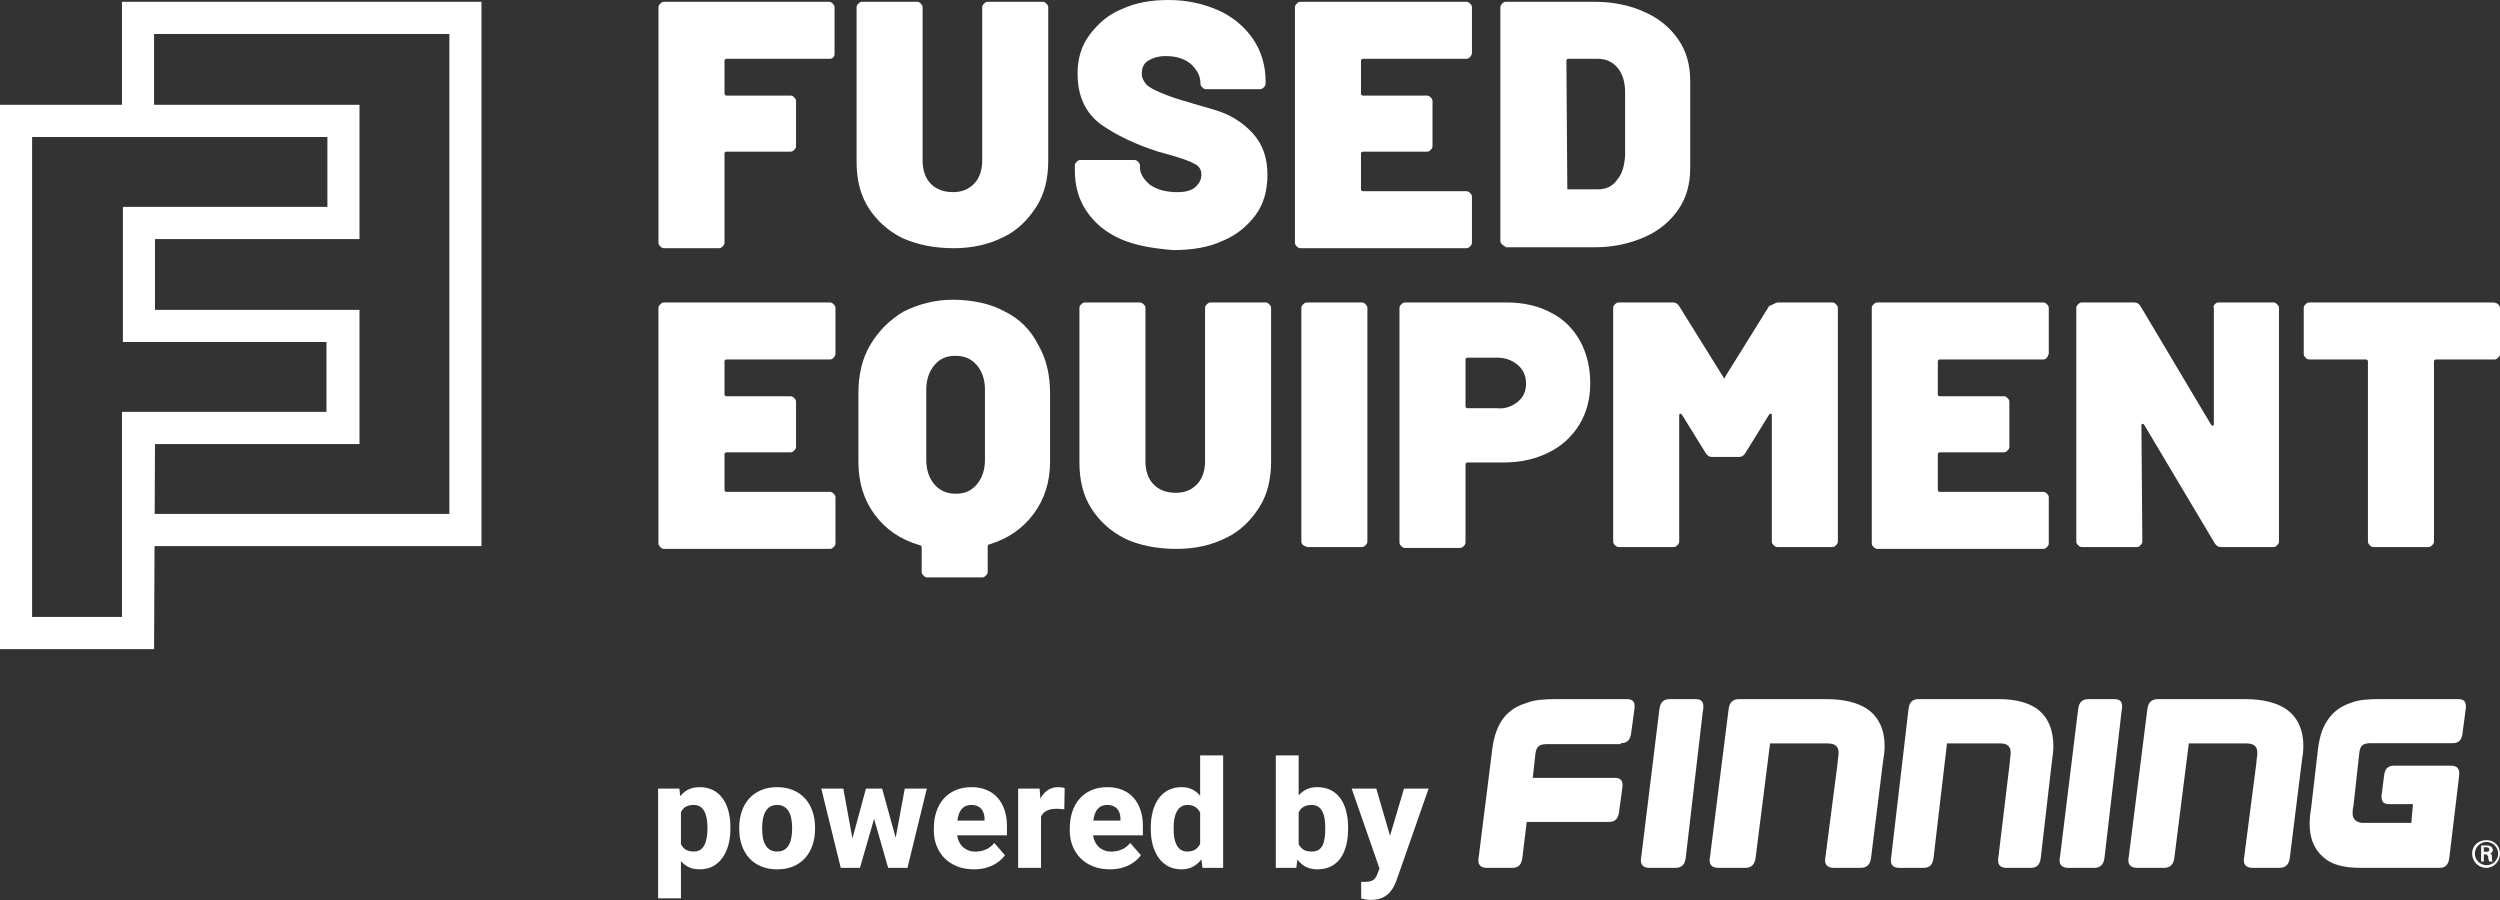
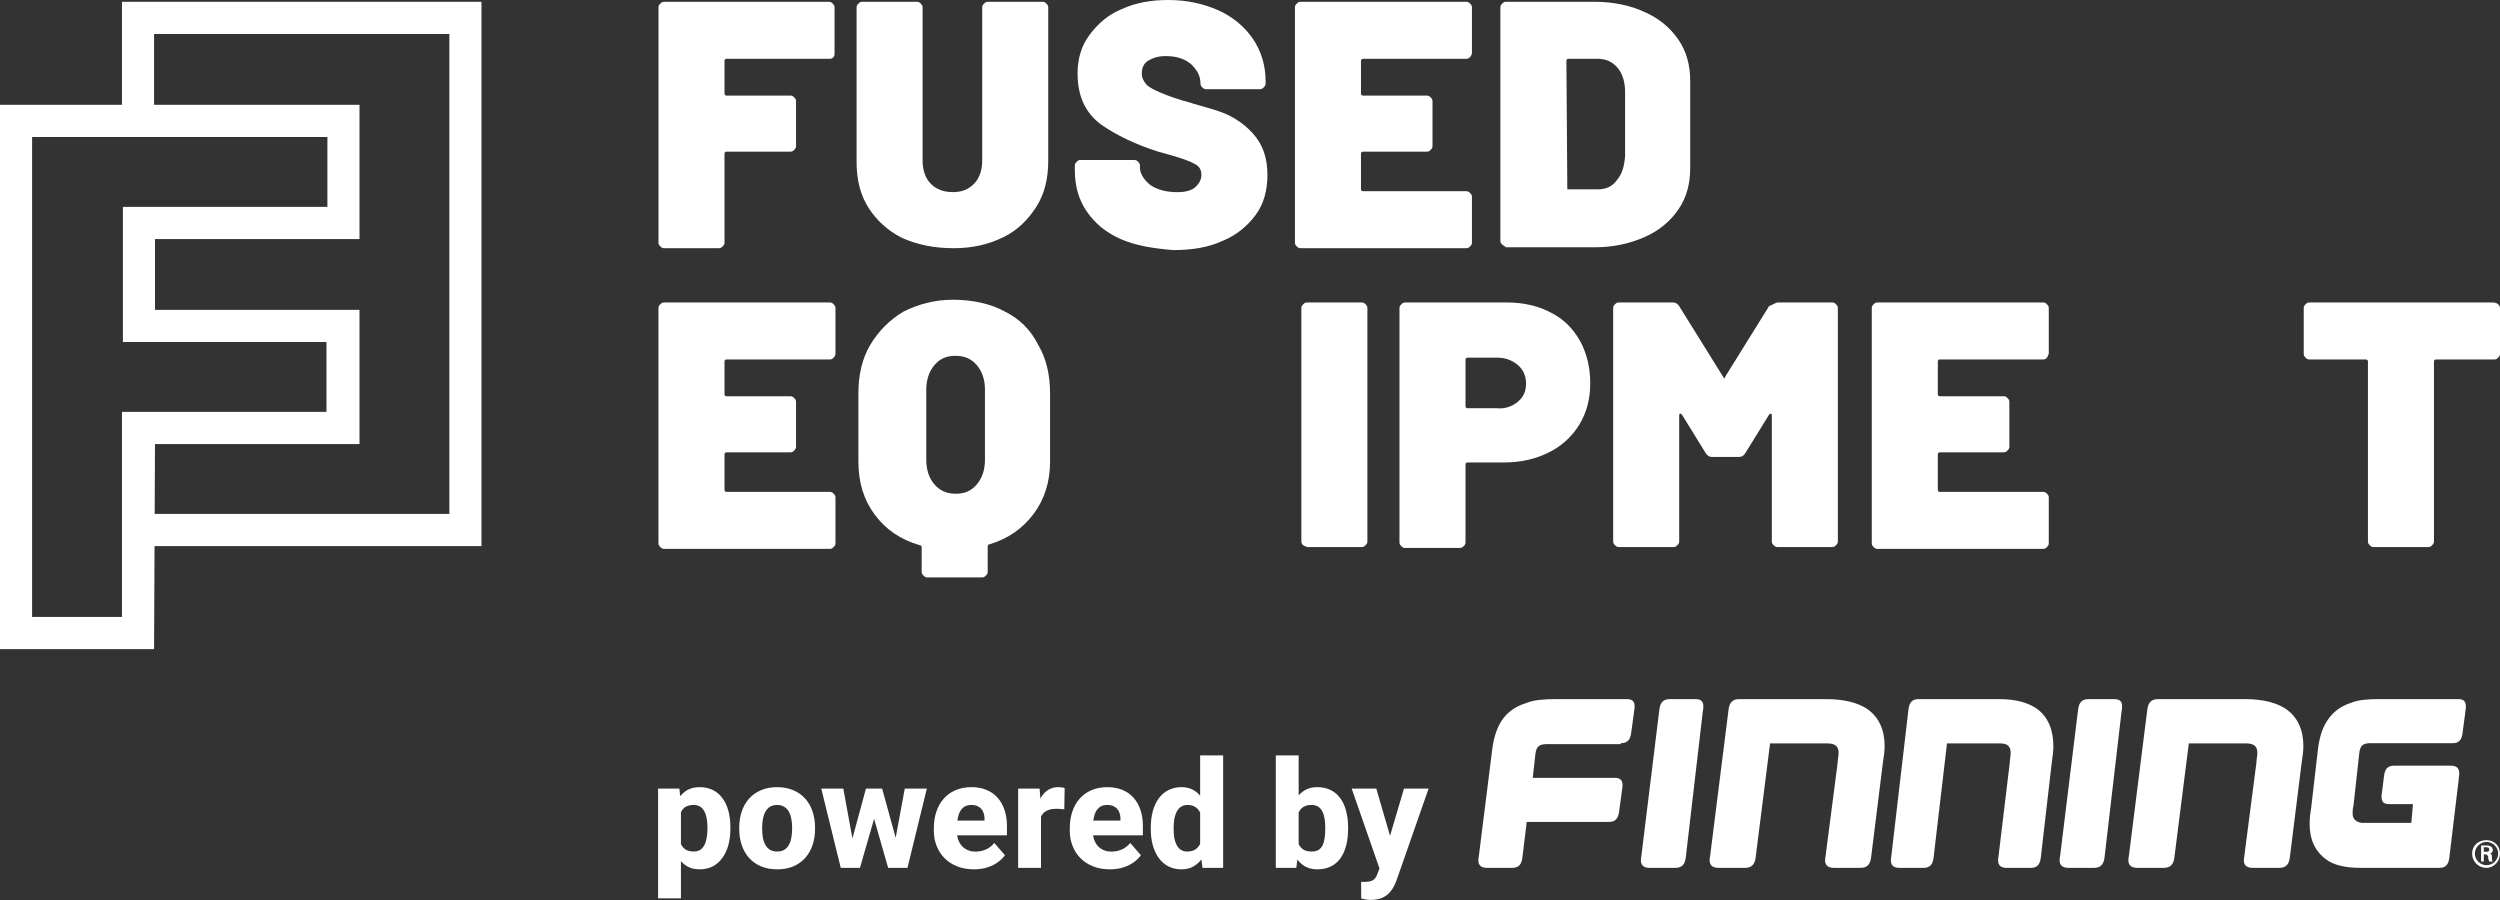
<svg xmlns="http://www.w3.org/2000/svg" fill="none" viewBox="0 0 400 144" height="144" width="400">
  <rect x="0" y="0" width="400" height="144" fill="#333333" stroke="none" />
  <path fill="white" d="M77.035 87.376H22.156V82.227H71.9V5.436H24.651V19.264H19.515V0.287H77.035V87.376Z" />
  <path fill="white" d="M24.651 103.857H0V16.769H57.52V38.247H24.798V49.574H57.52V71.052H24.798L24.651 103.857ZM5.136 98.708H19.516V65.903H52.238V54.723H19.663V33.098H52.385V21.918H5.136V98.708Z" />
  <path fill="white" d="M133.382 9.114C133.236 9.261 133.089 9.408 132.795 9.408H116.214C116.068 9.408 115.921 9.555 115.921 9.702V14.998C115.921 15.145 116.068 15.292 116.214 15.292H126.486C126.779 15.292 126.926 15.44 127.073 15.587C127.219 15.734 127.366 15.881 127.366 16.175V23.383C127.366 23.678 127.219 23.825 127.073 23.972C126.926 24.119 126.779 24.266 126.486 24.266H116.214C116.068 24.266 115.921 24.413 115.921 24.56V38.83C115.921 39.124 115.774 39.271 115.627 39.418C115.481 39.565 115.334 39.712 115.04 39.712H106.236C105.943 39.712 105.796 39.565 105.649 39.418C105.503 39.271 105.356 39.124 105.356 38.83V1.17C105.356 0.876 105.503 0.729 105.649 0.582C105.796 0.434 105.943 0.287 106.236 0.287H132.649C132.942 0.287 133.089 0.434 133.236 0.582C133.382 0.729 133.529 0.876 133.529 1.17V8.525C133.529 8.673 133.529 8.967 133.382 9.114Z" />
  <path fill="white" d="M144.388 38.094C142.04 36.917 140.279 35.299 138.958 33.24C137.638 31.18 137.051 28.679 137.051 25.884V1.17C137.051 0.876 137.198 0.729 137.344 0.582C137.491 0.434 137.638 0.287 137.931 0.287H146.735C147.029 0.287 147.176 0.434 147.322 0.582C147.469 0.729 147.616 0.876 147.616 1.17V25.737C147.616 27.208 148.056 28.532 148.936 29.415C149.817 30.297 150.991 30.739 152.458 30.739C153.925 30.739 154.952 30.297 155.833 29.415C156.713 28.532 157.154 27.208 157.154 25.737V1.17C157.154 0.876 157.3 0.729 157.447 0.582C157.594 0.434 157.74 0.287 158.034 0.287H166.838C167.131 0.287 167.278 0.434 167.425 0.582C167.572 0.729 167.718 0.876 167.718 1.17V25.737C167.718 28.532 167.131 31.033 165.811 33.093C164.49 35.152 162.729 36.917 160.528 37.947C158.181 39.124 155.539 39.712 152.605 39.712C149.377 39.712 146.735 39.124 144.388 38.094Z" />
  <path fill="white" d="M179.31 38.248C176.963 37.218 175.202 35.747 173.881 33.835C172.561 31.922 171.974 29.716 171.974 27.215V26.48C171.974 26.185 172.12 26.038 172.267 25.891C172.414 25.744 172.561 25.597 172.854 25.597H181.511C181.805 25.597 181.952 25.744 182.098 25.891C182.245 26.038 182.392 26.185 182.392 26.48V26.774C182.392 27.803 182.979 28.686 184.006 29.569C185.033 30.304 186.5 30.746 188.408 30.746C189.729 30.746 190.756 30.451 191.343 29.863C191.93 29.275 192.223 28.686 192.223 27.951C192.223 27.068 191.783 26.48 191.049 26.185C190.316 25.744 188.995 25.303 186.941 24.714L185.327 24.273C181.658 23.096 178.577 21.625 176.082 19.86C173.588 17.947 172.414 15.299 172.414 11.769C172.414 9.415 173.001 7.355 174.321 5.59C175.642 3.825 177.256 2.354 179.457 1.471C181.658 0.441 184.153 0 186.941 0C189.875 0 192.517 0.588 194.864 1.618C197.212 2.648 199.12 4.266 200.44 6.179C201.761 8.091 202.495 10.445 202.495 12.945V13.387C202.495 13.681 202.348 13.828 202.201 13.975C202.054 14.122 201.908 14.27 201.614 14.27H192.957C192.663 14.27 192.517 14.122 192.37 13.975C192.223 13.828 192.076 13.681 192.076 13.387C192.076 12.21 191.636 11.327 190.609 10.298C189.582 9.415 188.261 8.974 186.5 8.974C185.327 8.974 184.446 9.268 183.712 9.709C182.979 10.15 182.685 10.886 182.685 11.769C182.685 12.504 182.979 12.945 183.419 13.534C183.859 13.975 184.74 14.417 185.767 14.858C186.794 15.299 188.408 15.888 190.609 16.476C190.902 16.623 192.223 16.918 194.571 17.653C196.919 18.389 198.826 19.565 200.44 21.331C202.054 23.096 202.788 25.303 202.788 27.951C202.788 30.451 202.201 32.658 200.88 34.423C199.56 36.189 197.799 37.66 195.598 38.542C193.397 39.572 190.756 40.014 187.674 40.014C184.299 39.719 181.658 39.278 179.31 38.248Z" />
  <path fill="white" d="M235.217 9.114C235.07 9.261 234.923 9.408 234.63 9.408H218.049C217.902 9.408 217.755 9.555 217.755 9.702V14.998C217.755 15.145 217.902 15.292 218.049 15.292H228.32C228.614 15.292 228.76 15.44 228.907 15.587C229.054 15.734 229.201 15.881 229.201 16.175V23.383C229.201 23.678 229.054 23.825 228.907 23.972C228.76 24.119 228.614 24.266 228.32 24.266H218.049C217.902 24.266 217.755 24.413 217.755 24.56V30.297C217.755 30.445 217.902 30.592 218.049 30.592H234.63C234.923 30.592 235.07 30.739 235.217 30.886C235.364 31.033 235.51 31.18 235.51 31.474V38.83C235.51 39.124 235.364 39.271 235.217 39.418C235.07 39.565 234.923 39.712 234.63 39.712H208.071C207.777 39.712 207.631 39.565 207.484 39.418C207.337 39.271 207.19 39.124 207.19 38.83V1.17C207.19 0.876 207.337 0.729 207.484 0.582C207.631 0.434 207.777 0.287 208.071 0.287H234.63C234.923 0.287 235.07 0.434 235.217 0.582C235.364 0.729 235.51 0.876 235.51 1.17V8.525C235.51 8.673 235.364 8.967 235.217 9.114Z" />
  <path fill="white" d="M240.353 39.124C240.206 38.977 240.059 38.83 240.059 38.536V1.17C240.059 0.876 240.206 0.729 240.353 0.582C240.499 0.434 240.646 0.287 240.939 0.287H255.173C258.108 0.287 260.895 0.876 263.096 1.906C265.444 2.935 267.205 4.406 268.526 6.319C269.846 8.231 270.433 10.438 270.433 12.939V26.914C270.433 29.415 269.846 31.622 268.526 33.534C267.205 35.446 265.444 36.917 263.096 37.947C260.749 38.977 258.108 39.565 255.173 39.565H240.939C240.646 39.271 240.499 39.271 240.353 39.124ZM250.771 30.297H255.613C256.934 30.297 257.961 29.856 258.694 28.826C259.575 27.797 259.868 26.62 260.015 25.002V14.704C260.015 13.086 259.575 11.762 258.841 10.879C257.961 9.849 256.934 9.408 255.613 9.408H250.917C250.771 9.408 250.624 9.555 250.624 9.702L250.771 30.297C250.624 30.297 250.477 30.297 250.771 30.297Z" />
  <path fill="white" d="M133.382 57.223C133.235 57.37 133.088 57.517 132.795 57.517H116.214C116.067 57.517 115.92 57.664 115.92 57.811V63.107C115.92 63.254 116.067 63.401 116.214 63.401H126.485C126.779 63.401 126.926 63.548 127.072 63.696C127.219 63.843 127.366 63.99 127.366 64.284V71.492C127.366 71.787 127.219 71.934 127.072 72.081C126.926 72.228 126.779 72.375 126.485 72.375H116.214C116.067 72.375 115.92 72.522 115.92 72.669V78.406C115.92 78.553 116.067 78.701 116.214 78.701H132.795C133.088 78.701 133.235 78.848 133.382 78.995C133.529 79.142 133.675 79.289 133.675 79.583V86.939C133.675 87.233 133.529 87.38 133.382 87.527C133.235 87.674 133.088 87.821 132.795 87.821H106.236C105.942 87.821 105.796 87.674 105.649 87.527C105.502 87.38 105.355 87.233 105.355 86.939V49.279C105.355 48.985 105.502 48.838 105.649 48.691C105.796 48.543 105.942 48.396 106.236 48.396H132.795C133.088 48.396 133.235 48.543 133.382 48.691C133.529 48.838 133.675 48.985 133.675 49.279V56.634C133.675 56.781 133.529 57.076 133.382 57.223Z" />
  <path fill="white" d="M160.821 49.869C163.169 51.046 164.93 52.811 166.104 55.165C167.424 57.372 168.011 60.02 168.011 62.962V73.848C168.011 77.084 167.131 79.879 165.37 82.233C163.609 84.587 161.262 86.205 158.327 87.088C158.18 87.088 158.033 87.235 158.033 87.382V91.501C158.033 91.795 157.887 91.942 157.74 92.089C157.593 92.236 157.446 92.383 157.153 92.383H148.349C148.055 92.383 147.909 92.236 147.762 92.089C147.615 91.942 147.468 91.795 147.468 91.501V87.529C147.468 87.382 147.322 87.235 147.175 87.235C144.094 86.352 141.746 84.734 139.985 82.38C138.224 80.026 137.344 77.231 137.344 73.848V62.962C137.344 60.02 137.931 57.372 139.251 55.165C140.572 52.958 142.333 51.193 144.534 49.869C146.882 48.692 149.523 47.957 152.457 47.957C155.392 47.957 158.474 48.545 160.821 49.869ZM148.202 73.554C148.202 75.172 148.642 76.496 149.523 77.525C150.403 78.555 151.577 78.997 152.898 78.997C154.365 78.997 155.392 78.555 156.273 77.525C157.153 76.496 157.593 75.172 157.593 73.554V62.373C157.593 60.755 157.153 59.431 156.273 58.401C155.392 57.372 154.218 56.93 152.898 56.93C151.43 56.93 150.403 57.372 149.523 58.401C148.642 59.431 148.202 60.755 148.202 62.373V73.554Z" />
-   <path fill="white" d="M180.043 86.203C177.696 85.026 175.935 83.408 174.614 81.349C173.293 79.289 172.707 76.788 172.707 73.993V49.279C172.707 48.985 172.853 48.838 173 48.691C173.147 48.543 173.293 48.396 173.587 48.396H182.391C182.685 48.396 182.831 48.543 182.978 48.691C183.125 48.838 183.271 48.985 183.271 49.279V73.846C183.271 75.317 183.712 76.641 184.592 77.524C185.472 78.406 186.646 78.848 188.114 78.848C189.581 78.848 190.608 78.406 191.489 77.524C192.369 76.641 192.809 75.317 192.809 73.846V49.279C192.809 48.985 192.956 48.838 193.103 48.691C193.249 48.543 193.396 48.396 193.69 48.396H202.494C202.787 48.396 202.934 48.543 203.081 48.691C203.227 48.838 203.374 48.985 203.374 49.279V73.846C203.374 76.641 202.787 79.142 201.467 81.201C200.146 83.261 198.385 85.026 196.184 86.056C193.836 87.233 191.195 87.821 188.26 87.821C185.032 87.821 182.244 87.233 180.043 86.203Z" />
  <path fill="white" d="M208.511 87.233C208.364 87.086 208.217 86.939 208.217 86.644V49.279C208.217 48.985 208.364 48.838 208.511 48.691C208.657 48.543 208.804 48.396 209.098 48.396H217.902C218.195 48.396 218.342 48.543 218.489 48.691C218.635 48.838 218.782 48.985 218.782 49.279V86.644C218.782 86.939 218.635 87.086 218.489 87.233C218.342 87.38 218.195 87.527 217.902 87.527H209.098C208.951 87.38 208.657 87.38 208.511 87.233Z" />
  <path fill="white" d="M248.129 50.014C250.183 51.044 251.65 52.515 252.824 54.575C253.851 56.487 254.438 58.694 254.438 61.342C254.438 63.843 253.851 66.049 252.678 67.962C251.504 69.874 249.89 71.345 247.835 72.375C245.781 73.405 243.433 73.993 240.645 73.993H234.776C234.629 73.993 234.482 74.14 234.482 74.287V86.791C234.482 87.086 234.336 87.233 234.189 87.38C234.042 87.527 233.895 87.674 233.602 87.674H224.798C224.504 87.674 224.358 87.527 224.211 87.38C224.064 87.233 223.917 87.086 223.917 86.791V49.279C223.917 48.985 224.064 48.838 224.211 48.691C224.358 48.543 224.504 48.396 224.798 48.396H241.085C243.873 48.396 246.221 48.985 248.129 50.014ZM242.846 64.284C243.727 63.548 244.167 62.666 244.167 61.342C244.167 60.165 243.727 59.135 242.846 58.4C241.966 57.664 240.939 57.223 239.471 57.223H234.776C234.629 57.223 234.482 57.37 234.482 57.517V65.019C234.482 65.167 234.629 65.314 234.776 65.314H239.471C240.792 65.461 241.966 65.019 242.846 64.284Z" />
  <path fill="white" d="M284.519 48.396H293.177C293.47 48.396 293.617 48.543 293.764 48.691C293.91 48.838 294.057 48.985 294.057 49.279V86.644C294.057 86.939 293.91 87.086 293.764 87.233C293.617 87.38 293.47 87.527 293.177 87.527H284.373C284.079 87.527 283.932 87.38 283.786 87.233C283.639 87.086 283.492 86.939 283.492 86.644V66.491C283.492 66.344 283.492 66.196 283.345 66.196C283.199 66.196 283.199 66.196 283.052 66.344L279.237 72.522C278.943 72.963 278.65 73.111 278.21 73.111H273.954C273.514 73.111 273.221 72.963 272.927 72.522L269.112 66.344C268.965 66.196 268.965 66.196 268.819 66.196C268.672 66.196 268.672 66.344 268.672 66.491V86.644C268.672 86.939 268.525 87.086 268.378 87.233C268.232 87.38 268.085 87.527 267.791 87.527H258.987C258.694 87.527 258.547 87.38 258.4 87.233C258.254 87.086 258.107 86.939 258.107 86.644V49.279C258.107 48.985 258.254 48.838 258.4 48.691C258.547 48.543 258.694 48.396 258.987 48.396H267.645C268.085 48.396 268.378 48.543 268.672 48.985L275.715 60.312C275.862 60.606 276.009 60.606 276.009 60.312L283.052 48.985C283.786 48.691 284.079 48.396 284.519 48.396Z" />
  <path fill="white" d="M327.512 57.223C327.365 57.37 327.218 57.517 326.925 57.517H310.344C310.197 57.517 310.05 57.664 310.05 57.811V63.107C310.05 63.254 310.197 63.401 310.344 63.401H320.615C320.909 63.401 321.055 63.548 321.202 63.696C321.349 63.843 321.496 63.99 321.496 64.284V71.492C321.496 71.787 321.349 71.934 321.202 72.081C321.055 72.228 320.909 72.375 320.615 72.375H310.344C310.197 72.375 310.05 72.522 310.05 72.669V78.406C310.05 78.553 310.197 78.701 310.344 78.701H326.925C327.218 78.701 327.365 78.848 327.512 78.995C327.659 79.142 327.805 79.289 327.805 79.583V86.939C327.805 87.233 327.659 87.38 327.512 87.527C327.365 87.674 327.218 87.821 326.925 87.821H300.366C300.072 87.821 299.926 87.674 299.779 87.527C299.632 87.38 299.485 87.233 299.485 86.939V49.279C299.485 48.985 299.632 48.838 299.779 48.691C299.926 48.543 300.072 48.396 300.366 48.396H326.925C327.218 48.396 327.365 48.543 327.512 48.691C327.659 48.838 327.805 48.985 327.805 49.279V56.634C327.659 56.781 327.659 57.076 327.512 57.223Z" />
-   <path fill="white" d="M354.365 48.691C354.512 48.543 354.658 48.396 354.952 48.396H363.756C364.05 48.396 364.196 48.543 364.343 48.691C364.49 48.838 364.636 48.985 364.636 49.279V86.644C364.636 86.939 364.49 87.086 364.343 87.233C364.196 87.38 364.05 87.527 363.756 87.527H355.392C354.952 87.527 354.658 87.38 354.365 86.939L343.066 67.962C342.92 67.815 342.92 67.815 342.773 67.815C342.626 67.815 342.626 67.962 342.626 68.109L342.773 86.644C342.773 86.939 342.626 87.086 342.479 87.233C342.333 87.38 342.186 87.527 341.893 87.527H333.088C332.795 87.527 332.648 87.38 332.501 87.233C332.355 87.086 332.208 86.939 332.208 86.644V49.279C332.208 48.985 332.355 48.838 332.501 48.691C332.648 48.543 332.795 48.396 333.088 48.396H341.452C341.893 48.396 342.186 48.543 342.479 48.985L353.778 67.962C353.925 68.109 353.925 68.109 354.072 68.109C354.218 68.109 354.218 67.962 354.218 67.815V49.279C354.072 48.985 354.218 48.838 354.365 48.691Z" />
  <path fill="white" d="M399.706 48.691C399.853 48.838 400 48.985 400 49.279V56.634C400 56.929 399.853 57.076 399.706 57.223C399.56 57.37 399.413 57.517 399.12 57.517H389.728C389.582 57.517 389.435 57.664 389.435 57.811V86.644C389.435 86.939 389.288 87.086 389.142 87.233C388.995 87.38 388.848 87.527 388.555 87.527H379.751C379.457 87.527 379.31 87.38 379.164 87.233C379.017 87.086 378.87 86.939 378.87 86.644V57.811C378.87 57.664 378.723 57.517 378.577 57.517H369.479C369.186 57.517 369.039 57.37 368.892 57.223C368.745 57.076 368.599 56.929 368.599 56.634V49.279C368.599 48.985 368.745 48.838 368.892 48.691C369.039 48.543 369.186 48.396 369.479 48.396H398.826C399.266 48.396 399.56 48.543 399.706 48.691Z" />
  <path fill="white" d="M108.95 128.616V143.734H105.294V126.179H108.704L108.95 128.616ZM116.86 132.378V132.624C116.86 133.546 116.755 134.401 116.544 135.191C116.333 135.972 116.017 136.655 115.595 137.241C115.181 137.827 114.669 138.284 114.06 138.612C113.45 138.933 112.743 139.093 111.938 139.093C111.173 139.093 110.509 138.933 109.946 138.612C109.392 138.284 108.923 137.831 108.54 137.253C108.165 136.667 107.86 135.999 107.626 135.249C107.399 134.491 107.224 133.683 107.099 132.823V132.343C107.224 131.429 107.403 130.581 107.638 129.8C107.872 129.019 108.177 128.343 108.552 127.773C108.927 127.194 109.392 126.745 109.946 126.425C110.501 126.105 111.161 125.944 111.927 125.944C112.724 125.944 113.431 126.097 114.048 126.401C114.665 126.706 115.181 127.144 115.595 127.714C116.017 128.276 116.333 128.952 116.544 129.741C116.755 130.53 116.86 131.409 116.86 132.378ZM113.192 132.624V132.378C113.192 131.862 113.153 131.39 113.075 130.96C112.997 130.523 112.872 130.144 112.7 129.823C112.528 129.495 112.302 129.241 112.021 129.062C111.739 128.882 111.396 128.792 110.989 128.792C110.552 128.792 110.181 128.862 109.876 129.003C109.571 129.144 109.325 129.351 109.138 129.624C108.95 129.89 108.813 130.218 108.728 130.609C108.649 130.999 108.606 131.444 108.599 131.944V133.234C108.606 133.819 108.688 134.343 108.845 134.804C109.009 135.257 109.263 135.612 109.606 135.87C109.958 136.12 110.427 136.245 111.013 136.245C111.427 136.245 111.771 136.155 112.044 135.976C112.325 135.788 112.548 135.526 112.712 135.191C112.884 134.855 113.005 134.468 113.075 134.03C113.153 133.593 113.192 133.124 113.192 132.624ZM118.278 132.648V132.401C118.278 131.472 118.411 130.616 118.677 129.835C118.942 129.046 119.333 128.362 119.849 127.784C120.364 127.206 120.997 126.757 121.747 126.437C122.497 126.109 123.356 125.944 124.325 125.944C125.31 125.944 126.177 126.109 126.927 126.437C127.685 126.757 128.321 127.206 128.837 127.784C129.353 128.362 129.743 129.046 130.009 129.835C130.274 130.616 130.407 131.472 130.407 132.401V132.648C130.407 133.569 130.274 134.425 130.009 135.214C129.743 135.995 129.353 136.679 128.837 137.265C128.321 137.843 127.688 138.292 126.938 138.612C126.188 138.933 125.325 139.093 124.349 139.093C123.38 139.093 122.517 138.933 121.759 138.612C121.001 138.292 120.364 137.843 119.849 137.265C119.333 136.679 118.942 135.995 118.677 135.214C118.411 134.425 118.278 133.569 118.278 132.648ZM121.946 132.401V132.648C121.946 133.148 121.985 133.616 122.063 134.054C122.149 134.491 122.286 134.874 122.474 135.202C122.661 135.53 122.907 135.788 123.212 135.976C123.524 136.155 123.903 136.245 124.349 136.245C124.794 136.245 125.169 136.155 125.474 135.976C125.778 135.788 126.024 135.53 126.212 135.202C126.399 134.874 126.532 134.491 126.61 134.054C126.696 133.616 126.739 133.148 126.739 132.648V132.401C126.739 131.909 126.696 131.448 126.61 131.019C126.532 130.581 126.399 130.194 126.212 129.859C126.024 129.523 125.774 129.261 125.462 129.073C125.157 128.886 124.778 128.792 124.325 128.792C123.888 128.792 123.517 128.886 123.212 129.073C122.907 129.261 122.661 129.523 122.474 129.859C122.286 130.194 122.149 130.581 122.063 131.019C121.985 131.448 121.946 131.909 121.946 132.401ZM136.067 135.331L138.552 126.179H140.86L140.075 130.257L137.591 138.859H135.704L136.067 135.331ZM134.931 126.179L136.595 135.296L136.771 138.859H134.521L131.403 126.179H134.931ZM143.11 135.12L144.763 126.179H148.29L145.196 138.859H142.946L143.11 135.12ZM141.142 126.179L143.649 135.284L144.013 138.859H142.103L139.642 130.269L138.892 126.179H141.142ZM155.837 139.093C154.829 139.093 153.927 138.933 153.13 138.612C152.333 138.292 151.657 137.851 151.103 137.288C150.556 136.718 150.138 136.062 149.849 135.319C149.56 134.577 149.415 133.784 149.415 132.941V132.495C149.415 131.55 149.548 130.679 149.813 129.882C150.079 129.085 150.466 128.394 150.974 127.808C151.489 127.214 152.122 126.757 152.872 126.437C153.622 126.109 154.478 125.944 155.438 125.944C156.337 125.944 157.138 126.093 157.841 126.39C158.544 126.679 159.138 127.097 159.622 127.644C160.106 128.183 160.474 128.835 160.724 129.601C160.981 130.359 161.11 131.21 161.11 132.155V133.655H150.892V131.3H157.524V131.019C157.524 130.573 157.442 130.183 157.278 129.847C157.122 129.511 156.888 129.253 156.575 129.073C156.271 128.886 155.884 128.792 155.415 128.792C154.97 128.792 154.599 128.886 154.302 129.073C154.005 129.261 153.767 129.526 153.587 129.87C153.415 130.206 153.29 130.601 153.212 131.054C153.134 131.499 153.095 131.98 153.095 132.495V132.941C153.095 133.433 153.161 133.882 153.294 134.288C153.427 134.694 153.622 135.042 153.88 135.331C154.138 135.62 154.45 135.847 154.817 136.011C155.185 136.175 155.603 136.257 156.071 136.257C156.649 136.257 157.2 136.148 157.724 135.929C158.247 135.702 158.7 135.351 159.083 134.874L160.794 136.831C160.536 137.206 160.173 137.569 159.704 137.921C159.243 138.265 158.688 138.546 158.04 138.765C157.392 138.984 156.657 139.093 155.837 139.093ZM166.56 129.132V138.859H162.903V126.179H166.337L166.56 129.132ZM170.345 126.085L170.286 129.495C170.13 129.472 169.927 129.452 169.677 129.437C169.427 129.413 169.212 129.401 169.032 129.401C168.563 129.401 168.157 129.46 167.813 129.577C167.478 129.687 167.196 129.851 166.97 130.069C166.751 130.288 166.587 130.562 166.478 130.89C166.368 131.21 166.313 131.581 166.313 132.003L165.622 131.663C165.622 130.827 165.704 130.062 165.868 129.366C166.032 128.671 166.271 128.069 166.583 127.562C166.896 127.046 167.278 126.648 167.731 126.366C168.185 126.085 168.7 125.944 169.278 125.944C169.466 125.944 169.657 125.956 169.853 125.98C170.048 126.003 170.212 126.038 170.345 126.085ZM177.587 139.093C176.579 139.093 175.677 138.933 174.88 138.612C174.083 138.292 173.407 137.851 172.853 137.288C172.306 136.718 171.888 136.062 171.599 135.319C171.31 134.577 171.165 133.784 171.165 132.941V132.495C171.165 131.55 171.298 130.679 171.563 129.882C171.829 129.085 172.216 128.394 172.724 127.808C173.239 127.214 173.872 126.757 174.622 126.437C175.372 126.109 176.228 125.944 177.188 125.944C178.087 125.944 178.888 126.093 179.591 126.39C180.294 126.679 180.888 127.097 181.372 127.644C181.856 128.183 182.224 128.835 182.474 129.601C182.731 130.359 182.86 131.21 182.86 132.155V133.655H172.642V131.3H179.274V131.019C179.274 130.573 179.192 130.183 179.028 129.847C178.872 129.511 178.638 129.253 178.325 129.073C178.021 128.886 177.634 128.792 177.165 128.792C176.72 128.792 176.349 128.886 176.052 129.073C175.755 129.261 175.517 129.526 175.337 129.87C175.165 130.206 175.04 130.601 174.962 131.054C174.884 131.499 174.845 131.98 174.845 132.495V132.941C174.845 133.433 174.911 133.882 175.044 134.288C175.177 134.694 175.372 135.042 175.63 135.331C175.888 135.62 176.2 135.847 176.567 136.011C176.935 136.175 177.353 136.257 177.821 136.257C178.399 136.257 178.95 136.148 179.474 135.929C179.997 135.702 180.45 135.351 180.833 134.874L182.544 136.831C182.286 137.206 181.923 137.569 181.454 137.921C180.993 138.265 180.438 138.546 179.79 138.765C179.142 138.984 178.407 139.093 177.587 139.093ZM192.024 136.023V120.859H195.704V138.859H192.399L192.024 136.023ZM184.126 132.671V132.425C184.126 131.464 184.231 130.589 184.442 129.8C184.661 129.003 184.978 128.319 185.392 127.749C185.813 127.171 186.333 126.726 186.95 126.413C187.567 126.101 188.274 125.944 189.071 125.944C189.806 125.944 190.446 126.109 190.993 126.437C191.54 126.757 192.005 127.21 192.388 127.796C192.778 128.374 193.095 129.058 193.337 129.847C193.579 130.628 193.763 131.476 193.888 132.39V132.812C193.771 133.687 193.587 134.503 193.337 135.261C193.095 136.019 192.778 136.687 192.388 137.265C192.005 137.835 191.536 138.284 190.981 138.612C190.435 138.933 189.79 139.093 189.048 139.093C188.251 139.093 187.544 138.933 186.927 138.612C186.317 138.292 185.806 137.843 185.392 137.265C184.978 136.687 184.661 136.007 184.442 135.226C184.231 134.444 184.126 133.593 184.126 132.671ZM187.782 132.425V132.671C187.782 133.171 187.817 133.636 187.888 134.066C187.966 134.495 188.091 134.874 188.263 135.202C188.435 135.53 188.661 135.788 188.942 135.976C189.224 136.155 189.567 136.245 189.974 136.245C190.521 136.245 190.97 136.12 191.321 135.87C191.673 135.612 191.938 135.257 192.118 134.804C192.298 134.351 192.392 133.823 192.399 133.222V131.991C192.399 131.491 192.349 131.042 192.247 130.644C192.146 130.245 191.993 129.909 191.79 129.636C191.595 129.362 191.349 129.155 191.052 129.015C190.755 128.866 190.403 128.792 189.997 128.792C189.599 128.792 189.259 128.886 188.978 129.073C188.696 129.253 188.466 129.507 188.286 129.835C188.114 130.163 187.985 130.55 187.899 130.995C187.821 131.433 187.782 131.909 187.782 132.425ZM204.13 120.859H207.786V135.847L207.411 138.859H204.13V120.859ZM215.696 132.378V132.624C215.696 133.585 215.595 134.46 215.392 135.249C215.196 136.038 214.896 136.722 214.489 137.3C214.083 137.87 213.571 138.312 212.954 138.624C212.337 138.937 211.61 139.093 210.774 139.093C210.001 139.093 209.337 138.933 208.782 138.612C208.228 138.284 207.763 137.831 207.388 137.253C207.013 136.675 206.708 135.999 206.474 135.226C206.247 134.452 206.071 133.62 205.946 132.73V132.308C206.071 131.417 206.247 130.585 206.474 129.812C206.708 129.038 207.013 128.362 207.388 127.784C207.763 127.206 208.224 126.757 208.771 126.437C209.325 126.109 209.985 125.944 210.751 125.944C211.595 125.944 212.325 126.105 212.942 126.425C213.567 126.745 214.083 127.194 214.489 127.773C214.896 128.343 215.196 129.023 215.392 129.812C215.595 130.593 215.696 131.448 215.696 132.378ZM212.04 132.624V132.378C212.04 131.894 212.005 131.437 211.935 131.007C211.872 130.577 211.759 130.198 211.595 129.87C211.438 129.534 211.216 129.273 210.927 129.085C210.646 128.89 210.282 128.792 209.837 128.792C209.399 128.792 209.028 128.866 208.724 129.015C208.419 129.163 208.173 129.374 207.985 129.648C207.798 129.913 207.661 130.237 207.575 130.62C207.489 131.003 207.442 131.429 207.435 131.898V133.14C207.442 133.765 207.524 134.312 207.681 134.78C207.837 135.249 208.091 135.612 208.442 135.87C208.794 136.12 209.267 136.245 209.86 136.245C210.313 136.245 210.681 136.159 210.962 135.987C211.251 135.808 211.47 135.558 211.618 135.237C211.774 134.917 211.884 134.534 211.946 134.089C212.009 133.644 212.04 133.155 212.04 132.624ZM221.321 137.394L224.638 126.179H228.575L223.478 140.757C223.368 141.077 223.22 141.421 223.032 141.788C222.853 142.155 222.606 142.507 222.294 142.843C221.989 143.179 221.599 143.452 221.122 143.663C220.646 143.874 220.06 143.98 219.364 143.98C219.013 143.98 218.739 143.96 218.544 143.921C218.356 143.89 218.106 143.835 217.794 143.757L217.782 141.097C217.884 141.097 217.974 141.097 218.052 141.097C218.138 141.105 218.224 141.109 218.31 141.109C218.747 141.109 219.099 141.062 219.364 140.968C219.638 140.874 219.849 140.734 219.997 140.546C220.153 140.366 220.278 140.136 220.372 139.855L221.321 137.394ZM220.208 126.179L222.833 135.202L223.278 139.081L220.806 139.21L216.271 126.179H220.208Z" />
  <path fill="white" d="M259.33 118.909C260.297 118.909 260.849 118.459 260.988 117.259L261.402 114.259C261.402 113.959 261.54 113.509 261.54 113.059C261.54 112.309 261.264 111.859 260.297 111.859H248.971C246.899 111.859 245.38 112.009 244.275 112.459C241.789 113.209 240.269 114.709 239.441 116.959C239.164 117.709 238.888 118.759 238.75 119.959L236.678 136.459C236.678 136.759 236.54 137.209 236.54 137.659C236.54 138.409 236.954 138.859 237.921 138.859H241.927C242.894 138.859 243.446 138.409 243.584 137.209L244.275 131.509H257.396C258.363 131.509 258.916 131.059 259.054 129.859L259.468 126.859C259.468 126.559 259.606 126.109 259.606 125.659C259.606 124.909 259.33 124.459 258.363 124.459H245.242L245.656 120.709C245.794 119.359 246.347 119.059 247.59 119.059H259.33V118.909Z" />
  <path fill="white" d="M272.399 114.272C272.399 113.97 272.54 113.518 272.54 113.065C272.54 112.311 272.258 111.859 271.272 111.859H267.188C266.202 111.859 265.639 112.311 265.498 113.518L262.681 136.445C262.681 136.747 262.54 137.199 262.54 137.652C262.54 138.406 262.963 138.859 263.948 138.859H268.033C269.019 138.859 269.582 138.406 269.723 137.199L272.399 114.272V114.272Z" />
  <path fill="white" d="M292.159 136.445C292.159 136.747 292.014 137.199 292.014 137.652C292.014 138.406 292.447 138.859 293.458 138.859H297.643C298.653 138.859 299.231 138.406 299.375 137.199L301.251 122.116C301.396 121.06 301.54 120.305 301.54 119.4C301.54 116.836 300.674 114.724 298.653 113.367C297.21 112.462 295.19 111.859 292.159 111.859H278.303C277.293 111.859 276.715 112.311 276.571 113.518L273.684 136.445C273.684 136.747 273.54 137.199 273.54 137.652C273.54 138.406 273.973 138.859 274.983 138.859H279.169C280.179 138.859 280.757 138.406 280.901 137.199L283.21 118.948H292.447C293.746 118.948 294.179 119.551 294.179 120.456C294.179 120.909 294.035 121.512 294.035 121.965L292.159 136.445V136.445Z" />
  <path fill="white" d="M319.829 136.445C319.829 136.747 319.695 137.199 319.695 137.652C319.695 138.406 320.097 138.859 321.035 138.859H324.921C325.86 138.859 326.396 138.406 326.53 137.199L328.272 122.116C328.406 121.06 328.54 120.305 328.54 119.4C328.54 116.836 327.736 114.724 325.86 113.367C324.519 112.462 322.643 111.859 319.829 111.859H306.963C306.025 111.859 305.488 112.311 305.354 113.518L302.674 136.445C302.674 136.747 302.54 137.199 302.54 137.652C302.54 138.406 302.942 138.859 303.88 138.859H307.767C308.705 138.859 309.241 138.406 309.375 137.199L311.519 118.948H320.097C321.303 118.948 321.705 119.551 321.705 120.456C321.705 120.909 321.571 121.512 321.571 121.965L319.829 136.445V136.445Z" />
  <path fill="white" d="M339.399 114.272C339.399 113.97 339.54 113.518 339.54 113.065C339.54 112.311 339.258 111.859 338.272 111.859H334.188C333.202 111.859 332.639 112.311 332.498 113.518L329.681 136.445C329.681 136.747 329.54 137.199 329.54 137.652C329.54 138.406 329.963 138.859 330.948 138.859H335.033C336.019 138.859 336.582 138.406 336.723 137.199L339.399 114.272V114.272Z" />
  <path fill="white" d="M359.159 136.445C359.159 136.747 359.014 137.199 359.014 137.652C359.014 138.406 359.447 138.859 360.458 138.859H364.643C365.653 138.859 366.231 138.406 366.375 137.199L368.251 122.116C368.396 121.06 368.54 120.305 368.54 119.4C368.54 116.836 367.674 114.724 365.653 113.367C364.21 112.462 362.19 111.859 359.159 111.859H345.303C344.293 111.859 343.715 112.311 343.571 113.518L340.684 136.445C340.684 136.747 340.54 137.199 340.54 137.652C340.54 138.406 340.973 138.859 341.983 138.859H346.169C347.179 138.859 347.757 138.406 347.901 137.199L350.21 118.948H359.447C360.746 118.948 361.179 119.551 361.179 120.456C361.179 120.909 361.035 121.512 361.035 121.965L359.159 136.445V136.445Z" />
  <path fill="white" d="M376.418 130.159C376.418 129.859 376.418 129.409 376.551 128.959L377.477 120.559C377.609 119.209 378.138 118.909 379.328 118.909H392.424C393.35 118.909 393.879 118.459 394.011 117.259L394.408 114.259C394.408 113.959 394.54 113.509 394.54 113.059C394.54 112.309 394.275 111.859 393.35 111.859H380.651C378.667 111.859 377.212 112.009 376.154 112.459C373.773 113.209 372.318 114.859 371.524 116.959C371.26 117.709 370.995 118.759 370.863 119.959L369.805 129.109C369.672 130.009 369.54 130.759 369.54 131.809C369.54 134.209 370.334 136.159 372.186 137.509C373.376 138.409 375.228 138.859 377.741 138.859H390.307C391.233 138.859 391.762 138.409 391.895 137.209L393.35 125.059C393.35 124.759 393.482 124.159 393.482 123.709C393.482 122.959 393.085 122.509 392.159 122.509H383.032C382.106 122.509 381.577 122.959 381.445 124.159L381.18 126.259C381.18 126.559 381.048 127.009 381.048 127.459C381.048 128.209 381.313 128.659 382.238 128.659H386.074L385.81 131.659H377.873C376.815 131.509 376.418 130.909 376.418 130.159V130.159Z" />
  <path fill="white" d="M397.842 134.42C396.547 134.42 395.54 135.279 395.54 136.568C395.54 137.856 396.547 138.859 397.842 138.859C398.993 138.859 400 137.856 400 136.568C400 135.422 399.137 134.42 397.842 134.42ZM399.714 136.572C399.714 135.569 398.851 134.71 397.844 134.71C396.837 134.71 395.973 135.569 395.973 136.572C395.973 137.574 396.837 138.433 397.844 138.433C398.851 138.433 399.714 137.574 399.714 136.572ZM397.411 137.85V136.705H397.555C397.699 136.705 397.842 136.705 397.986 136.848C398.13 136.991 398.13 137.134 398.13 137.421C398.13 137.492 398.166 137.564 398.202 137.636C398.238 137.707 398.274 137.779 398.274 137.85H398.85C398.706 137.707 398.706 137.421 398.706 137.134C398.706 136.848 398.706 136.562 398.274 136.562C398.706 136.562 398.85 136.275 398.85 135.989C398.85 135.416 398.274 135.273 397.842 135.273H396.979V137.85H397.411ZM398.273 135.849C398.273 136.136 398.273 136.279 397.841 136.279H397.409V135.563H397.841C398.129 135.563 398.273 135.706 398.273 135.849Z" clip-rule="evenodd" fill-rule="evenodd" />
</svg>